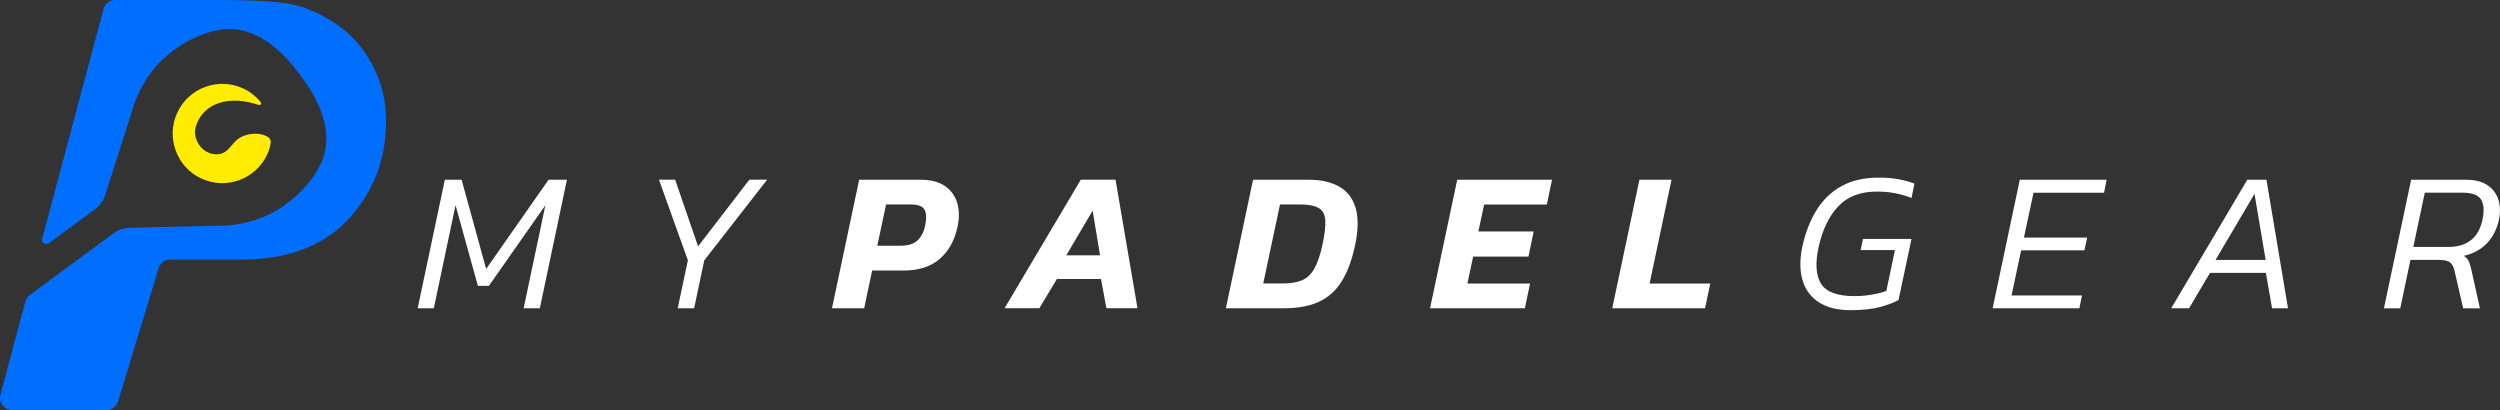
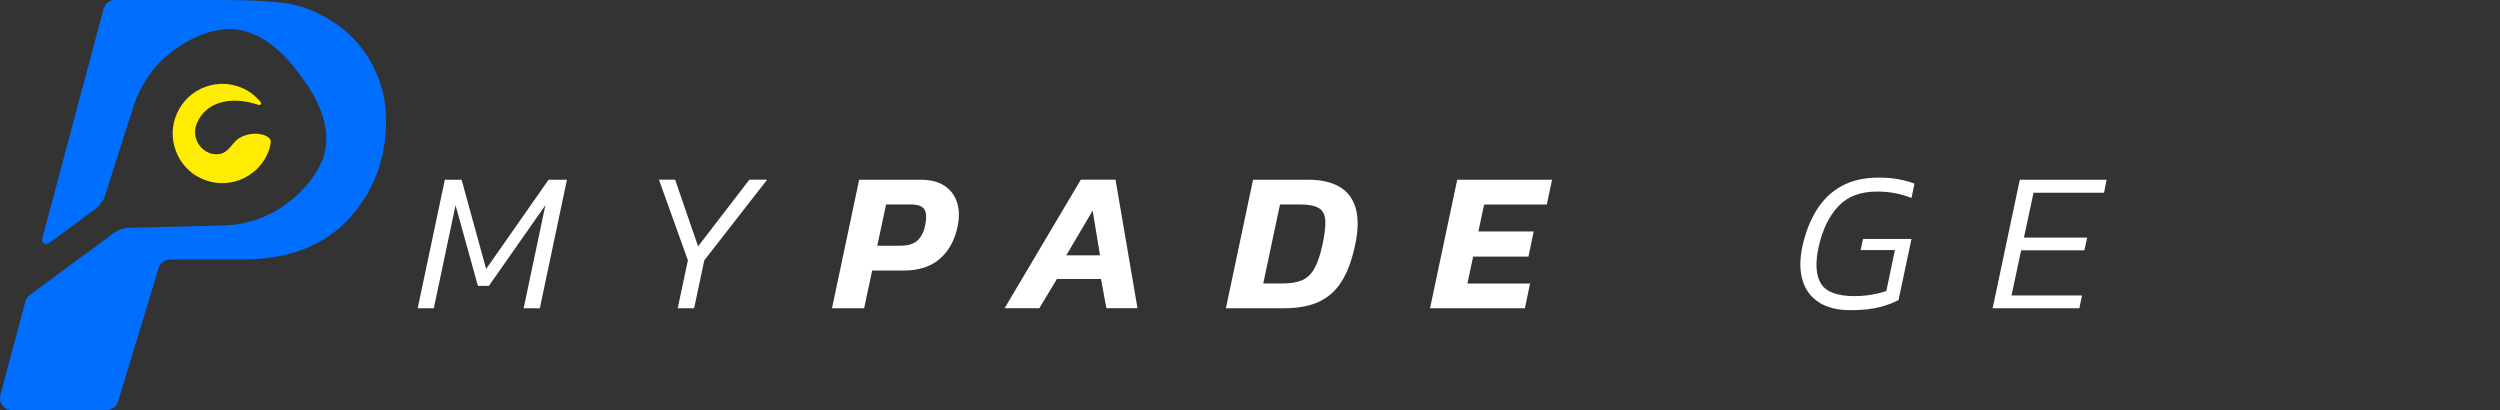
<svg xmlns="http://www.w3.org/2000/svg" version="1.1" x="0px" y="0px" viewBox="0 0 437.17 71.7" style="enable-background:new 0 0 437.17 71.7;" xml:space="preserve">
  <rect x="0" y="0" width="437.17" height="71.7" fill="#333333" stroke="none" />
  <style type="text/css">
	.st0{fill:#006EFF;}
	.st1{fill:none;stroke:#006EFF;stroke-width:10;stroke-miterlimit:10;}
	.st2{fill:none;stroke:#006EFF;stroke-width:4;stroke-miterlimit:10;}
	.st3{fill:none;stroke:#006EFF;stroke-width:2;stroke-miterlimit:10;}
	.st4{fill:none;stroke:#FFFFFF;stroke-width:2;stroke-miterlimit:10;}
	.st5{fill:#FFFFFF;}
	.st6{fill:#FFEC00;}
	.st7{fill:#002236;}
	.st8{fill:#00374A;}
	.st9{opacity:0.2;fill:url(#SVGID_1_);}
	.st10{fill:#003041;}
	.st11{opacity:0.3;fill:url(#SVGID_2_);}
	.st12{opacity:0.1;}
	.st13{fill:#606060;}
	.st14{fill:#00193B;}
	.st15{opacity:0.3;fill:url(#SVGID_3_);}
	.st16{opacity:0.4;fill:#00374A;}
	.st17{fill:none;stroke:#FFFFFF;stroke-miterlimit:10;}
	.st18{opacity:0.3;fill:#006EFF;}
	.st19{fill:#006EFF;stroke:#006EFF;stroke-width:2;stroke-miterlimit:10;}
	.st20{fill:none;stroke:#FFEC00;stroke-width:2;stroke-miterlimit:10;}
	.st21{opacity:0.3;fill:#FFEC00;}
	.st22{opacity:0.2;fill:url(#SVGID_6_);}
	.st23{fill:#FFEC00;stroke:#FFEC00;stroke-width:2;stroke-miterlimit:10;}
	.st24{fill:none;stroke:#006EFF;stroke-width:3;stroke-miterlimit:10;}
	.st25{fill:none;stroke:#FFEC00;stroke-width:3;stroke-miterlimit:10;}
</style>
  <g id="Livello_2">
</g>
  <g id="Livello_1">
    <g>
      <g>
        <g>
          <path class="st5" d="M73.04,53.9l4.75-22.47h2.93l4.29,15.6l10.92-15.6h3.21L94.4,53.9h-2.83l3.8-18.01l-9.88,14.1h-1.92      l-3.91-14.1l-3.8,18.01H73.04z" />
          <path class="st5" d="M118.51,53.9l1.78-8.38l-5.06-14.1h2.83l4.01,11.66l8.97-11.66h3.11l-10.99,14.1l-1.78,8.38H118.51z" />
          <path class="st5" d="M145.49,53.9l4.75-22.47h10.75c1.75,0,3.15,0.36,4.21,1.08c1.06,0.72,1.78,1.69,2.16,2.9      c0.38,1.21,0.42,2.56,0.12,4.05c-0.47,2.42-1.49,4.33-3.07,5.74c-1.58,1.41-3.72,2.11-6.42,2.11h-5.48l-1.4,6.6H145.49z       M153.41,42.97h4.05c1.37,0,2.38-0.33,3.04-0.98c0.65-0.65,1.08-1.51,1.29-2.58c0.26-1.3,0.2-2.24-0.16-2.81      c-0.36-0.57-1.18-0.85-2.46-0.85h-4.22L153.41,42.97z" />
          <path class="st5" d="M175.67,53.9L189,31.42h6.07l3.84,22.47h-5.44l-0.94-5.1h-7.71l-3.07,5.1H175.67z M186.46,44.65h5.9      l-1.29-7.82L186.46,44.65z" />
          <path class="st5" d="M214.37,53.9l4.75-22.47h9.74c2.07,0,3.81,0.38,5.23,1.15c1.42,0.77,2.4,1.99,2.93,3.66      c0.53,1.68,0.52,3.86-0.04,6.56c-0.54,2.56-1.3,4.66-2.3,6.3c-1,1.64-2.32,2.85-3.96,3.63c-1.64,0.78-3.69,1.17-6.16,1.17      H214.37z M220.9,49.57h3.35c1.37,0,2.5-0.18,3.38-0.54c0.88-0.36,1.61-1.03,2.18-2.01c0.57-0.98,1.05-2.38,1.45-4.22      c0.4-1.86,0.56-3.3,0.49-4.31s-0.46-1.72-1.17-2.13c-0.71-0.41-1.84-0.61-3.4-0.61h-3.35L220.9,49.57z" />
          <path class="st5" d="M250.07,53.9l4.75-22.47h16.58l-0.91,4.33h-10.96l-1.01,4.71h9.67l-0.91,4.4h-9.67l-1.01,4.71h10.96      l-0.91,4.33H250.07z" />
-           <path class="st5" d="M281.93,53.9l4.75-22.47h5.62l-3.84,18.15h10.61l-0.91,4.33H281.93z" />
          <path class="st5" d="M323.57,54.24c-2.26,0-4.1-0.46-5.51-1.38c-1.42-0.92-2.37-2.21-2.86-3.87c-0.49-1.66-0.5-3.61-0.03-5.85      c0.53-2.44,1.36-4.57,2.48-6.39c1.12-1.81,2.58-3.22,4.38-4.21c1.8-0.99,3.96-1.48,6.47-1.48c1.3,0,2.46,0.09,3.47,0.28      c1.01,0.19,1.95,0.44,2.81,0.77l-0.52,2.51c-0.86-0.35-1.79-0.62-2.79-0.82c-1-0.2-2.08-0.3-3.25-0.3      c-2.88,0-5.14,0.85-6.75,2.56c-1.62,1.71-2.76,4.07-3.44,7.07c-0.63,2.86-0.49,5.02,0.4,6.47c0.9,1.45,2.84,2.18,5.85,2.18      c1,0,1.98-0.08,2.95-0.24c0.96-0.16,1.84-0.38,2.63-0.66l1.5-7.15h-6l0.42-1.95h8.48l-2.27,10.68      c-0.77,0.44-1.84,0.85-3.21,1.22C327.39,54.06,325.66,54.24,323.57,54.24z" />
          <path class="st5" d="M348.45,53.9l4.75-22.47h15.18l-0.45,2.27H355.6l-1.68,7.85h11.06l-0.49,2.23h-11.06l-1.68,7.89h12.32      l-0.45,2.23H348.45z" />
-           <path class="st5" d="M379.68,53.9l13.3-22.47h3.35l3.77,22.47h-2.79l-1.08-6.18h-9.77l-3.66,6.18H379.68z M387.43,45.45h8.76      l-1.95-11.55L387.43,45.45z" />
-           <path class="st5" d="M416.88,53.9l4.75-22.47h9.6c1.51,0,2.74,0.3,3.68,0.91c0.94,0.6,1.59,1.44,1.95,2.5      c0.36,1.06,0.4,2.25,0.12,3.58c-0.35,1.65-1.05,3.02-2.09,4.12c-1.05,1.09-2.4,1.83-4.05,2.2c0.42,0.28,0.71,0.6,0.87,0.96      c0.16,0.36,0.31,0.84,0.45,1.45l1.5,6.77h-2.93l-1.5-6.53c-0.16-0.7-0.42-1.2-0.79-1.5c-0.36-0.3-1.09-0.45-2.18-0.45h-4.75      l-1.78,8.48H416.88z M422.01,43.18h6.21c1.51,0,2.78-0.38,3.8-1.13c1.02-0.76,1.72-1.97,2.09-3.65      c0.33-1.56,0.24-2.73-0.26-3.52c-0.5-0.79-1.58-1.19-3.23-1.19h-6.6L422.01,43.18z" />
        </g>
      </g>
      <g>
        <path class="st0" d="M65.13,11.37c-1.59-3.03-3.75-5.45-6.46-7.25s-5.34-2.94-7.88-3.41C48.25,0.24,44.19,0,38.63,0H20.13     c-0.95,0-1.77,0.64-2.02,1.55L7.38,41.74c-0.18,0.68,0.6,1.21,1.16,0.79l8.15-6c0.8-0.6,1.39-1.43,1.69-2.38l4.93-15.42     c0,0,1.43-5.41,6.19-9.26c4.29-3.47,7.95-4.09,8.64-4.18c0.08-0.01,0.15-0.02,0.22-0.04c0.65-0.16,4.19-0.83,8.4,2.06     c2.4,1.65,4.17,3.72,5.7,5.76c1.53,2.04,3.02,4.32,3.92,7.09c1.59,4.86-0.05,8.06-0.39,8.64c-0.04,0.07-0.07,0.13-0.1,0.2     c-0.28,0.64-1.91,3.97-6.45,7.11c-5.04,3.49-10.63,3.33-10.63,3.33l-16.19,0.39c-1,0.02-1.96,0.36-2.76,0.96L5.22,51.58     c-0.38,0.28-0.66,0.68-0.78,1.14L0.07,69.07c-0.35,1.33,0.65,2.63,2.02,2.63h16.55c0.92,0,1.73-0.6,2-1.48l7.11-23.35     c0.27-0.88,1.08-1.48,2-1.48h12.41c8.15,0,14.42-2.36,18.79-7.09c4.37-4.73,6.56-10.45,6.56-17.18     C67.52,17.65,66.72,14.4,65.13,11.37z" />
        <path class="st6" d="M35.21,31.22c2.18,1.01,4.55,1.04,6.64,0.27c2.09-0.76,3.88-2.33,4.89-4.5c0.15-0.32,0.27-0.63,0.36-0.96     c0.1-0.32,0.17-0.65,0.23-0.97c0.04-0.2,0.02-0.41-0.05-0.59c-0.07-0.18-0.19-0.35-0.36-0.46c0,0,0,0,0,0c0,0,0,0,0,0     c-0.7-0.48-1.59-0.66-2.48-0.63c-0.89,0.03-1.78,0.29-2.49,0.7c-0.72,0.41-1.2,1.09-1.73,1.69c-0.53,0.6-1.11,1.11-2.04,1.19     c-0.99,0.09-1.9-0.23-2.61-0.81c-0.71-0.58-1.22-1.42-1.4-2.37c-0.1-0.5-0.08-0.99,0.03-1.47s0.29-0.94,0.53-1.37     c0.73-1.36,1.85-2.25,3.16-2.77c1.3-0.52,2.79-0.66,4.25-0.51c0.54,0.06,1.07,0.15,1.59,0.27s1.03,0.27,1.54,0.42     c0.14,0.04,0.27-0.02,0.34-0.12c0.07-0.1,0.08-0.24-0.02-0.36c-0.4-0.5-0.86-0.95-1.37-1.36c-0.51-0.4-1.07-0.76-1.69-1.04     c-2.18-1.01-4.55-1.04-6.64-0.27c-2.09,0.76-3.88,2.33-4.89,4.5c-1.01,2.18-1.04,4.55-0.27,6.64     C31.48,28.42,33.04,30.22,35.21,31.22z" />
      </g>
    </g>
  </g>
</svg>